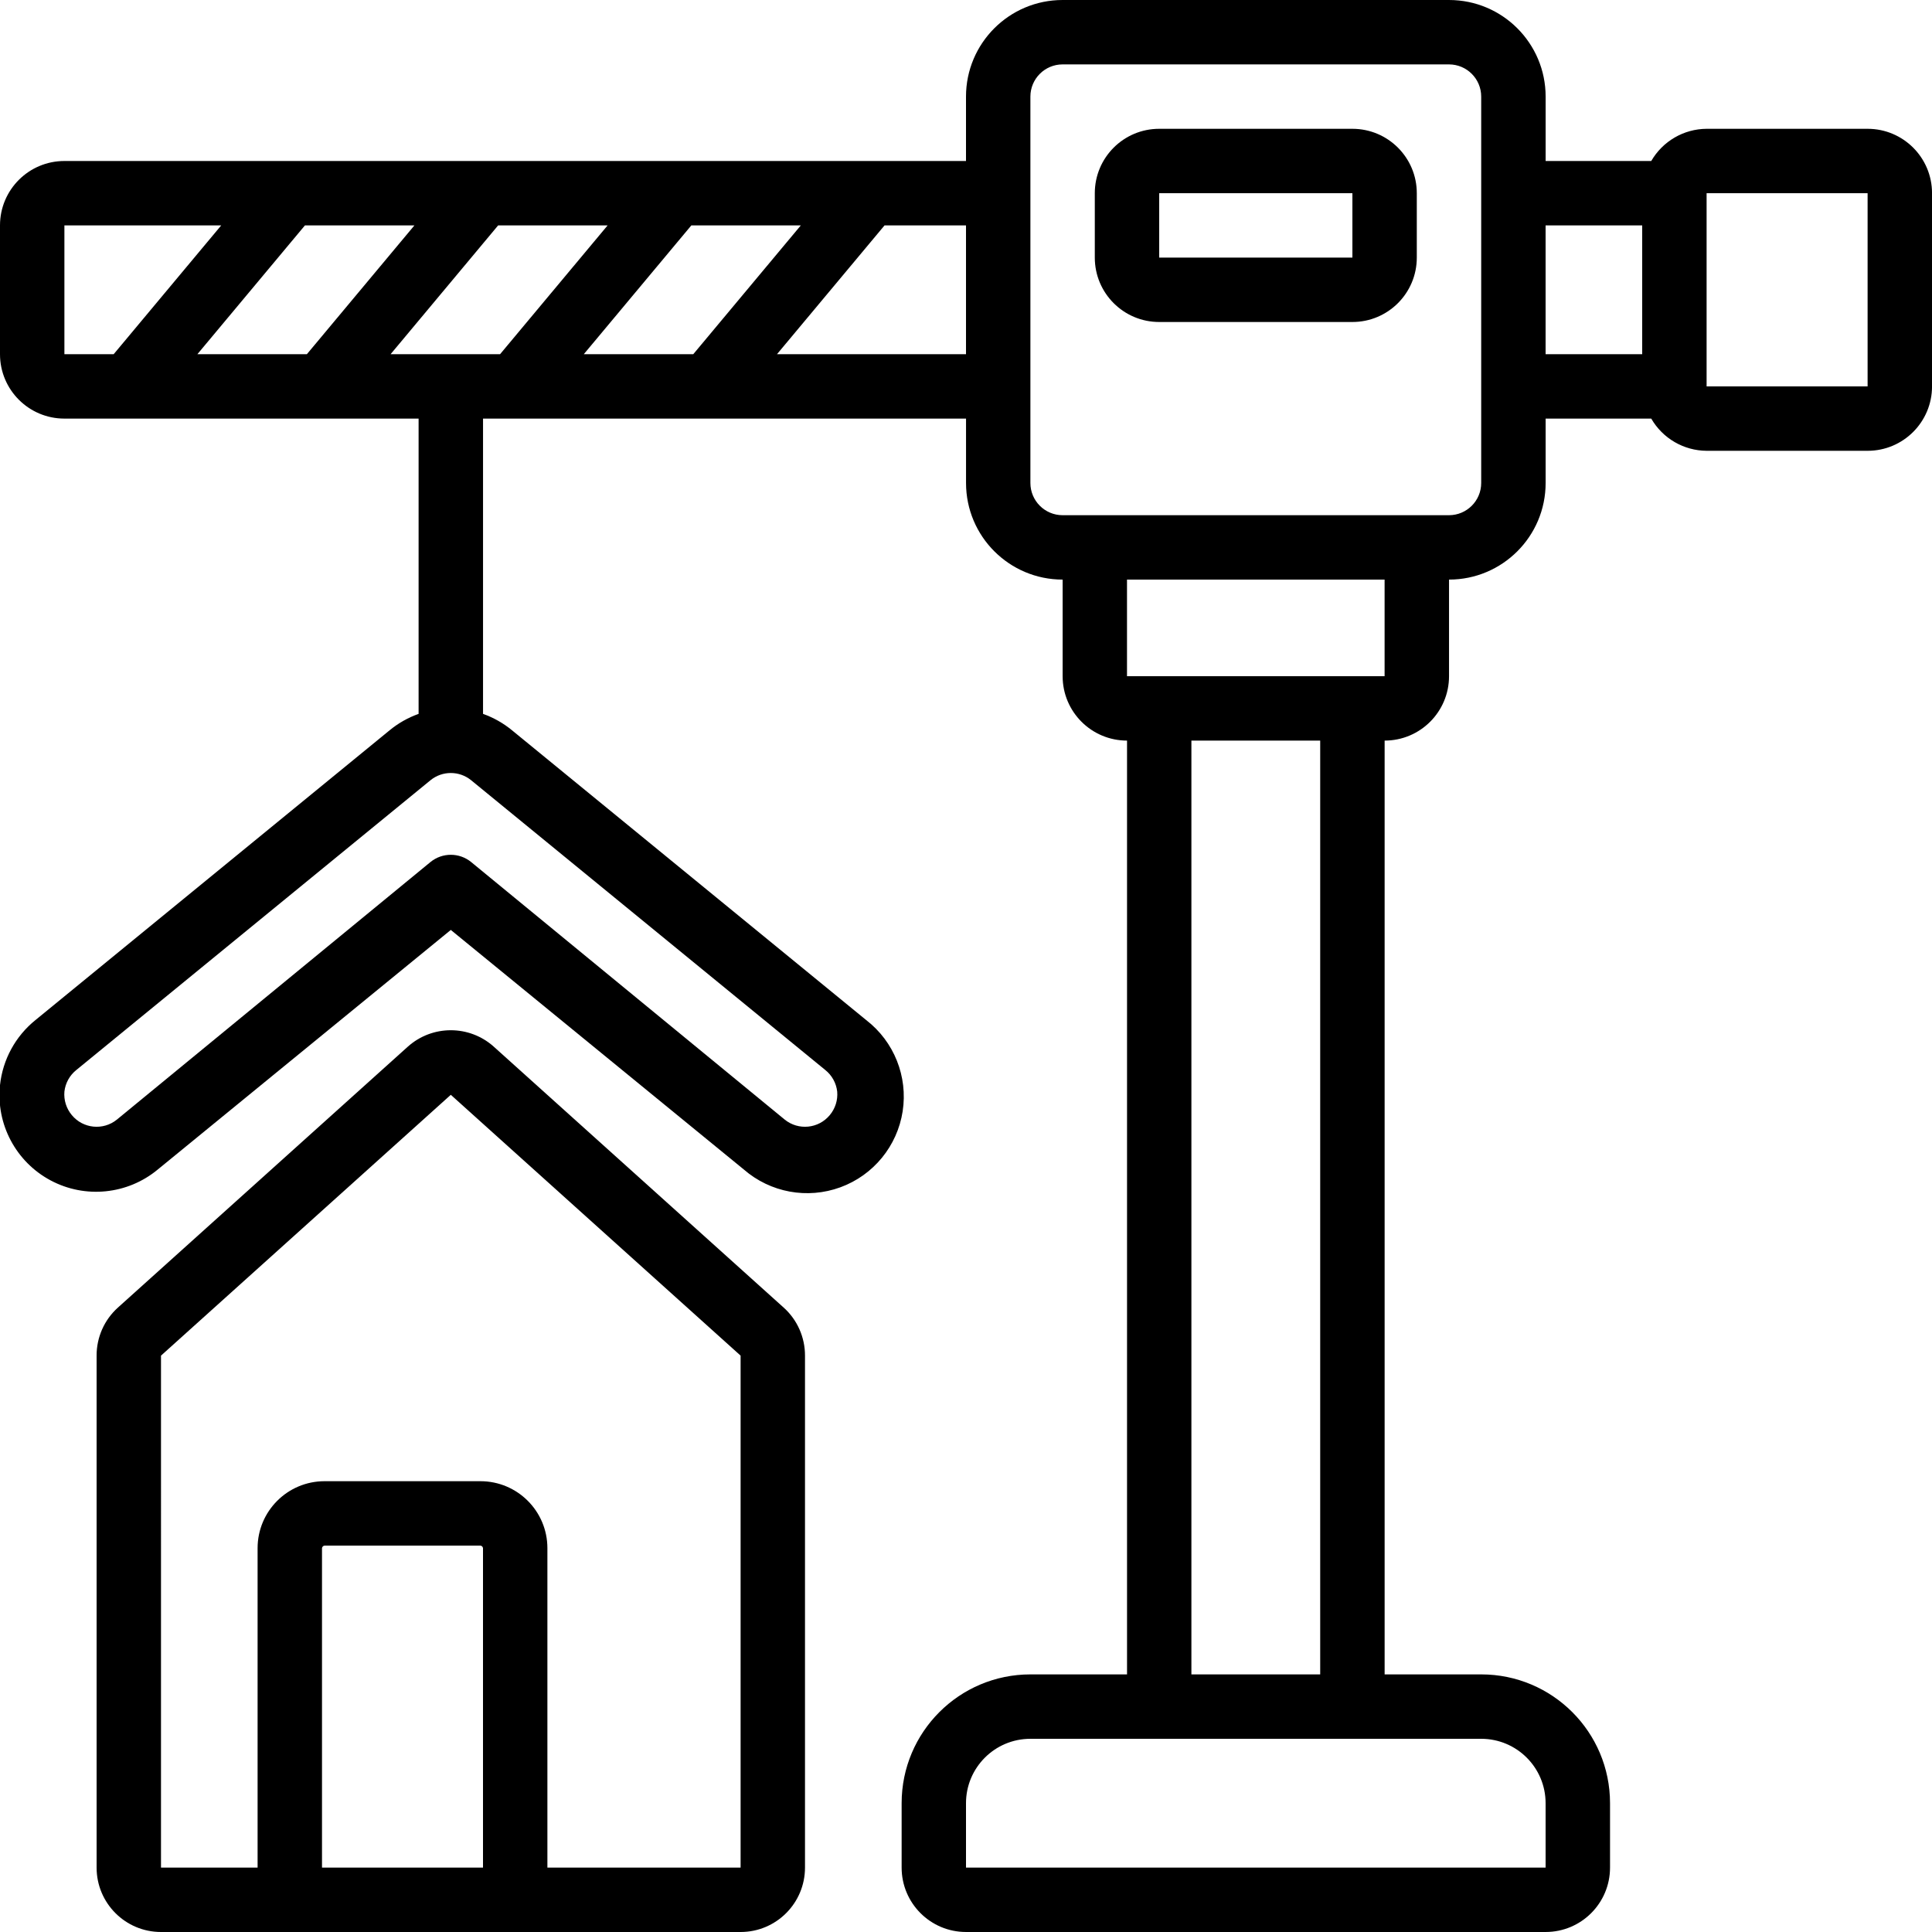
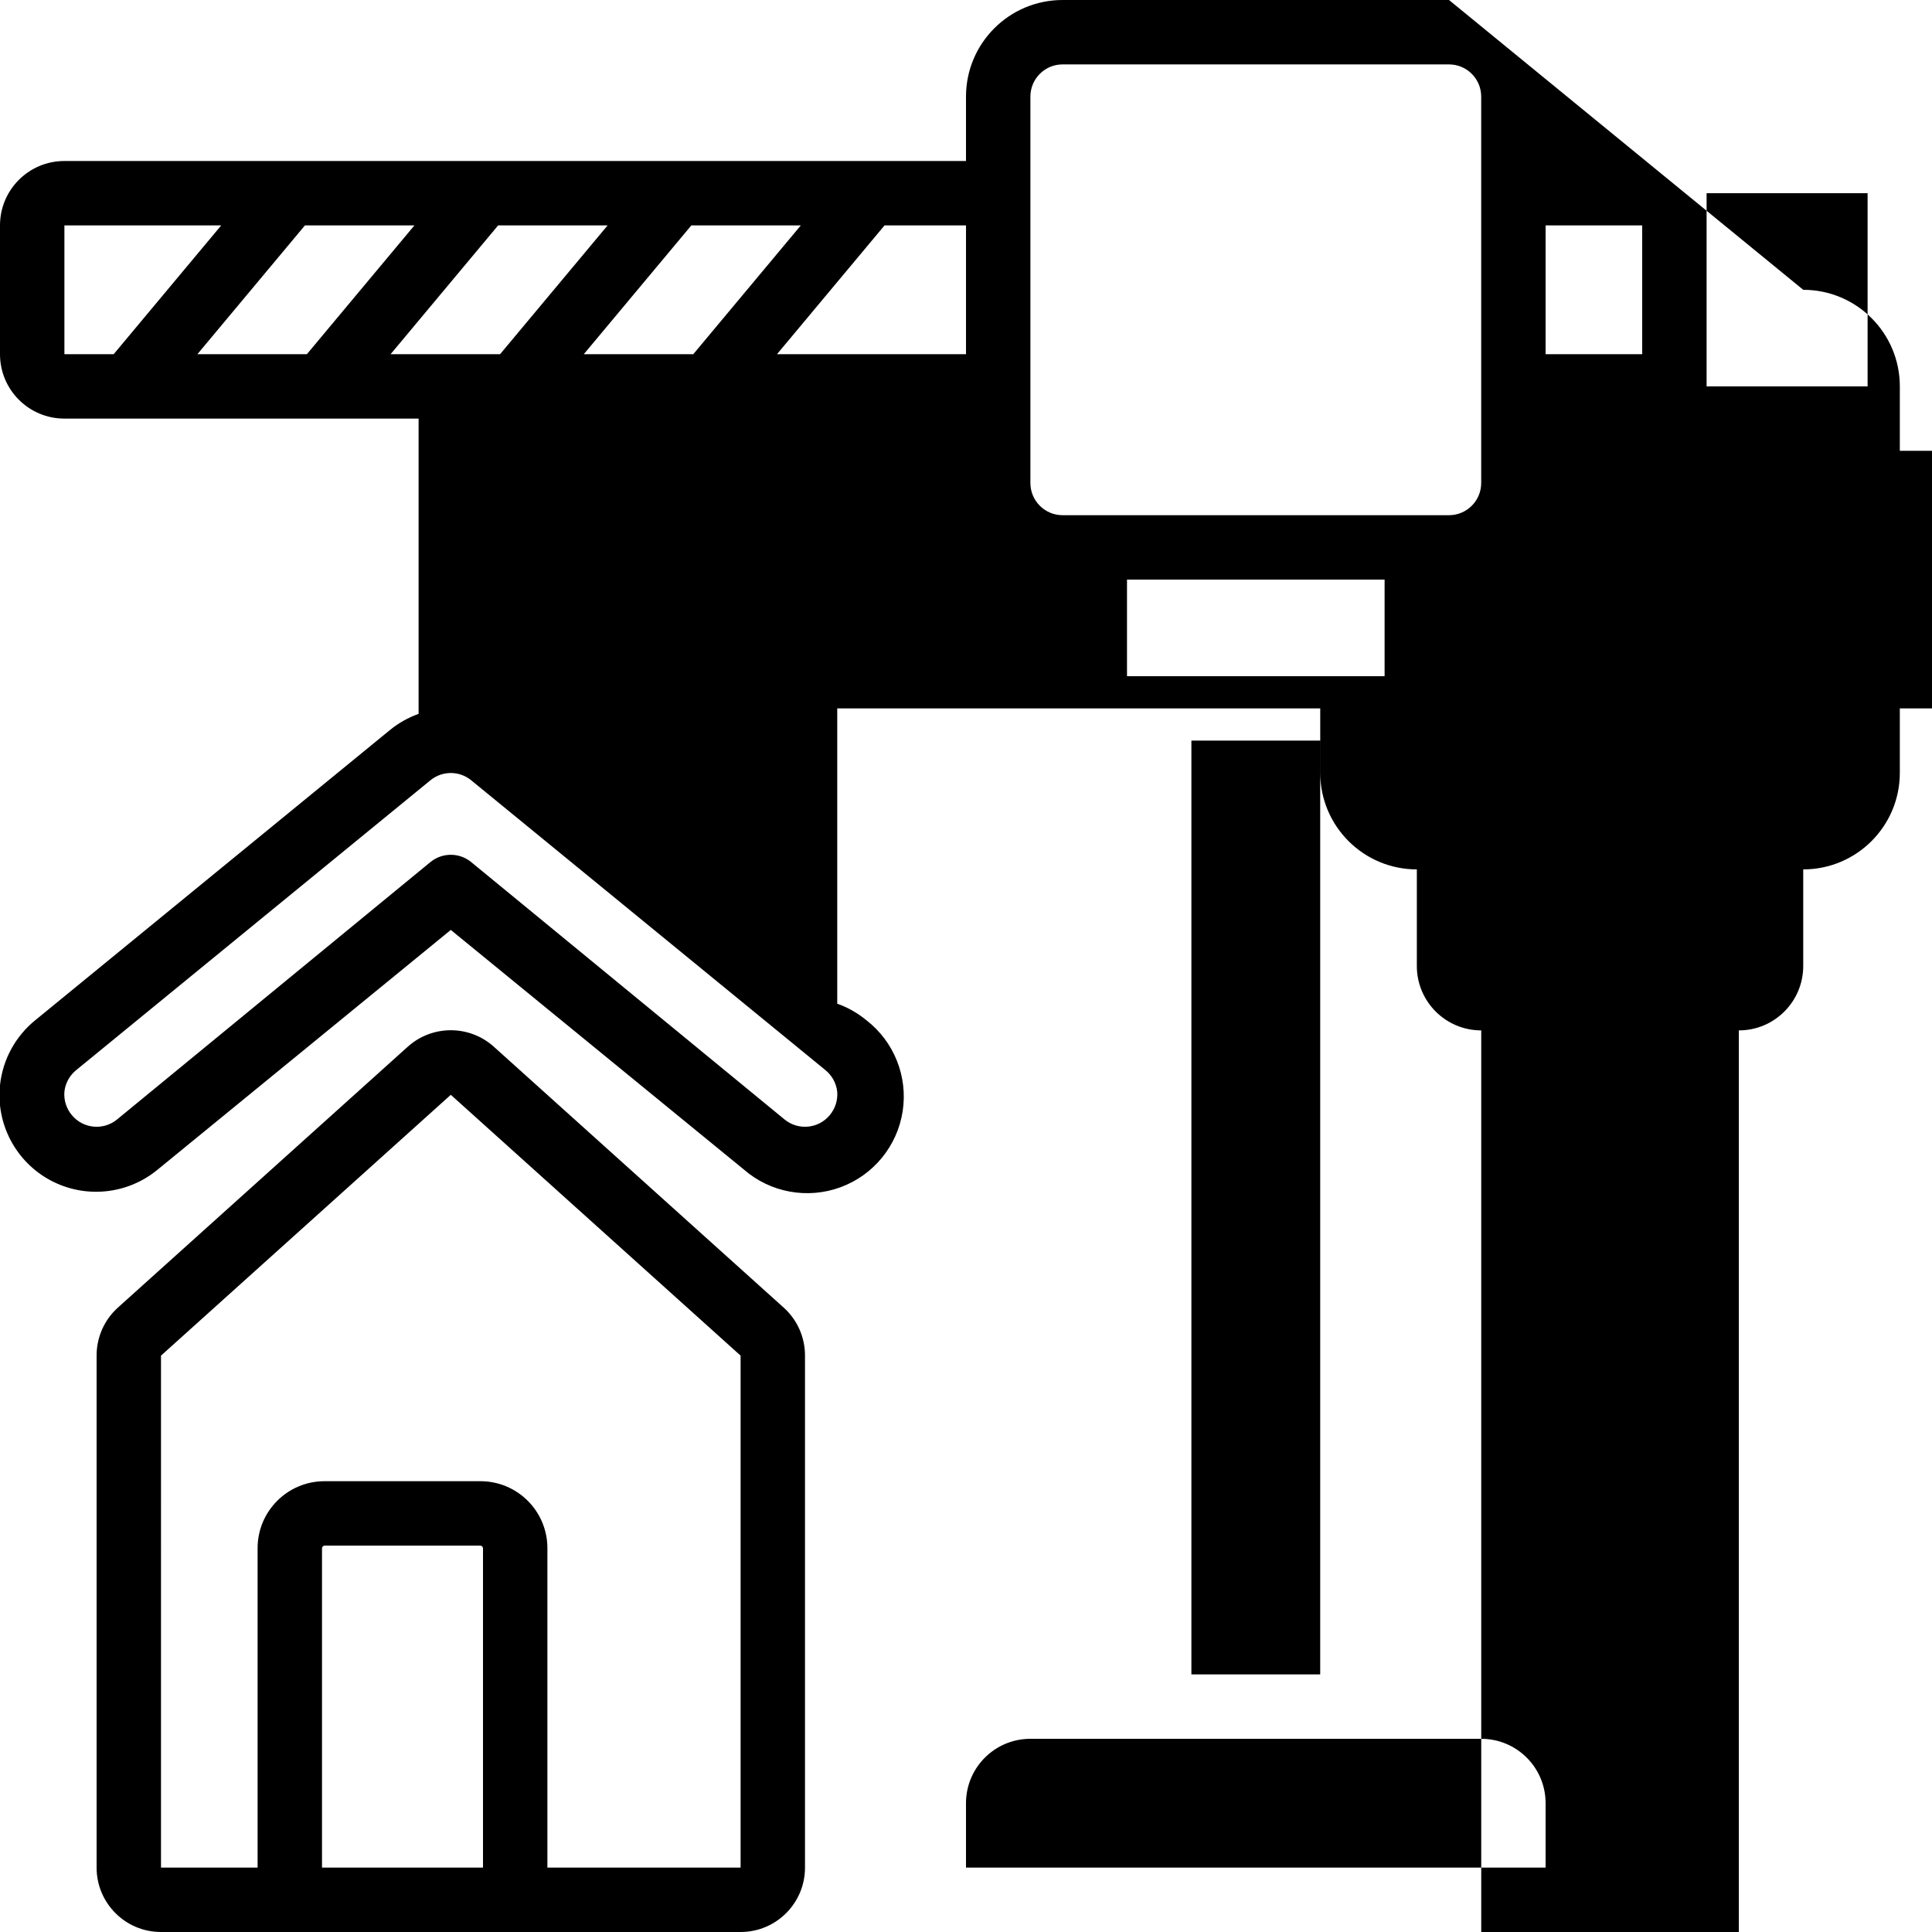
<svg xmlns="http://www.w3.org/2000/svg" viewBox="0 0 60 60">
  <g id="Page-1" fill="none" fill-rule="evenodd">
    <g id="023---House-Construction" fill="rgb(0,0,0)" fill-rule="nonzero" transform="translate(-1)">
-       <path id="Shape" d="m46 0h-12c-1.657 0-3 1.343-3 3v2h-28c-1.105 0-2 .895-2 2v4c0 1.105.895 2 2 2h11v9.17c-.327.117-.632.289-.9.51l-11 9c-.62.5-1.016 1.227-1.1 2.02-.127 1.213.494 2.382 1.569 2.957s2.392.442 3.331-.337l9.1-7.44 9.1 7.44c.825.717 1.974.928 3.0.552 1.026-.376 1.766-1.28 1.933-2.36.166-1.08-.267-2.165-1.132-2.832l-11-9c-.268-.221-.573-.393-.9-.51v-9.17h15v2c0 1.657 1.343 3 3 3v3c0 1.105.895 2 2 2v29h-3c-2.209 0-4 1.791-4 4v2c0 1.105.895 2 2 2h18c1.105 0 2-.895 2-2v-2c0-2.209-1.791-4-4-4h-3v-29c1.105 0 2-.895 2-2v-3c1.657 0 3-1.343 3-3v-2h3.28c.355.615 1.01.996 1.72 1h5c1.105 0 2-.895 2-2v-6c0-1.105-.895-2-2-2h-5c-.71.004-1.365.385-1.72 1h-3.28v-2c0-1.657-1.343-3-3-3zm-19.37 33.23c.207.165.34.406.37.67.023.264-.06.527-.23.73-.349.423-.974.485-1.4.14l-9.74-8c-.367-.298-.893-.298-1.26 0l-9.74 8c-.426.345-1.051.283-1.4-.14-.17-.203-.253-.466-.23-.73.03-.264.163-.505.37-.67l11-9c.367-.298.893-.298 1.26 0zm27.37-27.23h5v6h-5zm-37.53 1h3.4l-3.34 4h-3.4zm-5.94 4h-3.4l3.34-4h3.4zm11.94-4h3.4l-3.34 4h-3.4zm-19.47 0h4.87l-3.34 4h-1.53zm22.13 4 3.34-4h2.53v4zm23.87 45v2h-18v-2c0-1.105.895-2 2-2h14c1.105 0 2 .895 2 2zm-7-4h-4v-29h4zm2-31h-8v-3h8zm3-6c0 .552-.448 1-1 1h-12c-.552 0-1-.448-1-1v-12c0-.552.448-1 1-1h12c.552 0 1 .448 1 1zm5-8v4h-3v-4z" />
-       <path id="Shape" d="m43 4h-6c-1.105 0-2 .895-2 2v2c0 1.105.895 2 2 2h6c1.105 0 2-.895 2-2v-2c0-1.105-.895-2-2-2zm0 4h-6v-2h6z" />
+       <path id="Shape" d="m46 0h-12c-1.657 0-3 1.343-3 3v2h-28c-1.105 0-2 .895-2 2v4c0 1.105.895 2 2 2h11v9.17c-.327.117-.632.289-.9.51l-11 9c-.62.5-1.016 1.227-1.1 2.02-.127 1.213.494 2.382 1.569 2.957s2.392.442 3.331-.337l9.1-7.44 9.1 7.44c.825.717 1.974.928 3.0.552 1.026-.376 1.766-1.28 1.933-2.36.166-1.08-.267-2.165-1.132-2.832c-.268-.221-.573-.393-.9-.51v-9.17h15v2c0 1.657 1.343 3 3 3v3c0 1.105.895 2 2 2v29h-3c-2.209 0-4 1.791-4 4v2c0 1.105.895 2 2 2h18c1.105 0 2-.895 2-2v-2c0-2.209-1.791-4-4-4h-3v-29c1.105 0 2-.895 2-2v-3c1.657 0 3-1.343 3-3v-2h3.28c.355.615 1.01.996 1.72 1h5c1.105 0 2-.895 2-2v-6c0-1.105-.895-2-2-2h-5c-.71.004-1.365.385-1.72 1h-3.28v-2c0-1.657-1.343-3-3-3zm-19.37 33.23c.207.165.34.406.37.67.023.264-.06.527-.23.73-.349.423-.974.485-1.4.14l-9.74-8c-.367-.298-.893-.298-1.26 0l-9.74 8c-.426.345-1.051.283-1.4-.14-.17-.203-.253-.466-.23-.73.03-.264.163-.505.37-.67l11-9c.367-.298.893-.298 1.26 0zm27.37-27.23h5v6h-5zm-37.53 1h3.4l-3.34 4h-3.4zm-5.94 4h-3.4l3.34-4h3.4zm11.94-4h3.4l-3.34 4h-3.4zm-19.47 0h4.87l-3.34 4h-1.53zm22.13 4 3.34-4h2.53v4zm23.87 45v2h-18v-2c0-1.105.895-2 2-2h14c1.105 0 2 .895 2 2zm-7-4h-4v-29h4zm2-31h-8v-3h8zm3-6c0 .552-.448 1-1 1h-12c-.552 0-1-.448-1-1v-12c0-.552.448-1 1-1h12c.552 0 1 .448 1 1zm5-8v4h-3v-4z" />
      <path id="Shape" d="m4 42.1v15.9c0 1.105.895 2 2 2h18c1.105 0 2-.895 2-2v-15.9c.001-.568-.238-1.11-.66-1.49l-9-8.1c-.761-.687-1.919-.687-2.68 0l-9 8.1c-.422.38-.661.922-.66 1.49zm12 15.9h-5v-9.92c.004-.042.038-.076.08-.08h4.84c.042.004.076.038.08.08zm-10-15.9 9-8.1 9 8.1v15.9h-6v-9.92c0-1.149-.931-2.08-2.08-2.08h-4.84c-1.149 0-2.08.931-2.08 2.08v9.92h-3z" />
    </g>
  </g>
</svg>